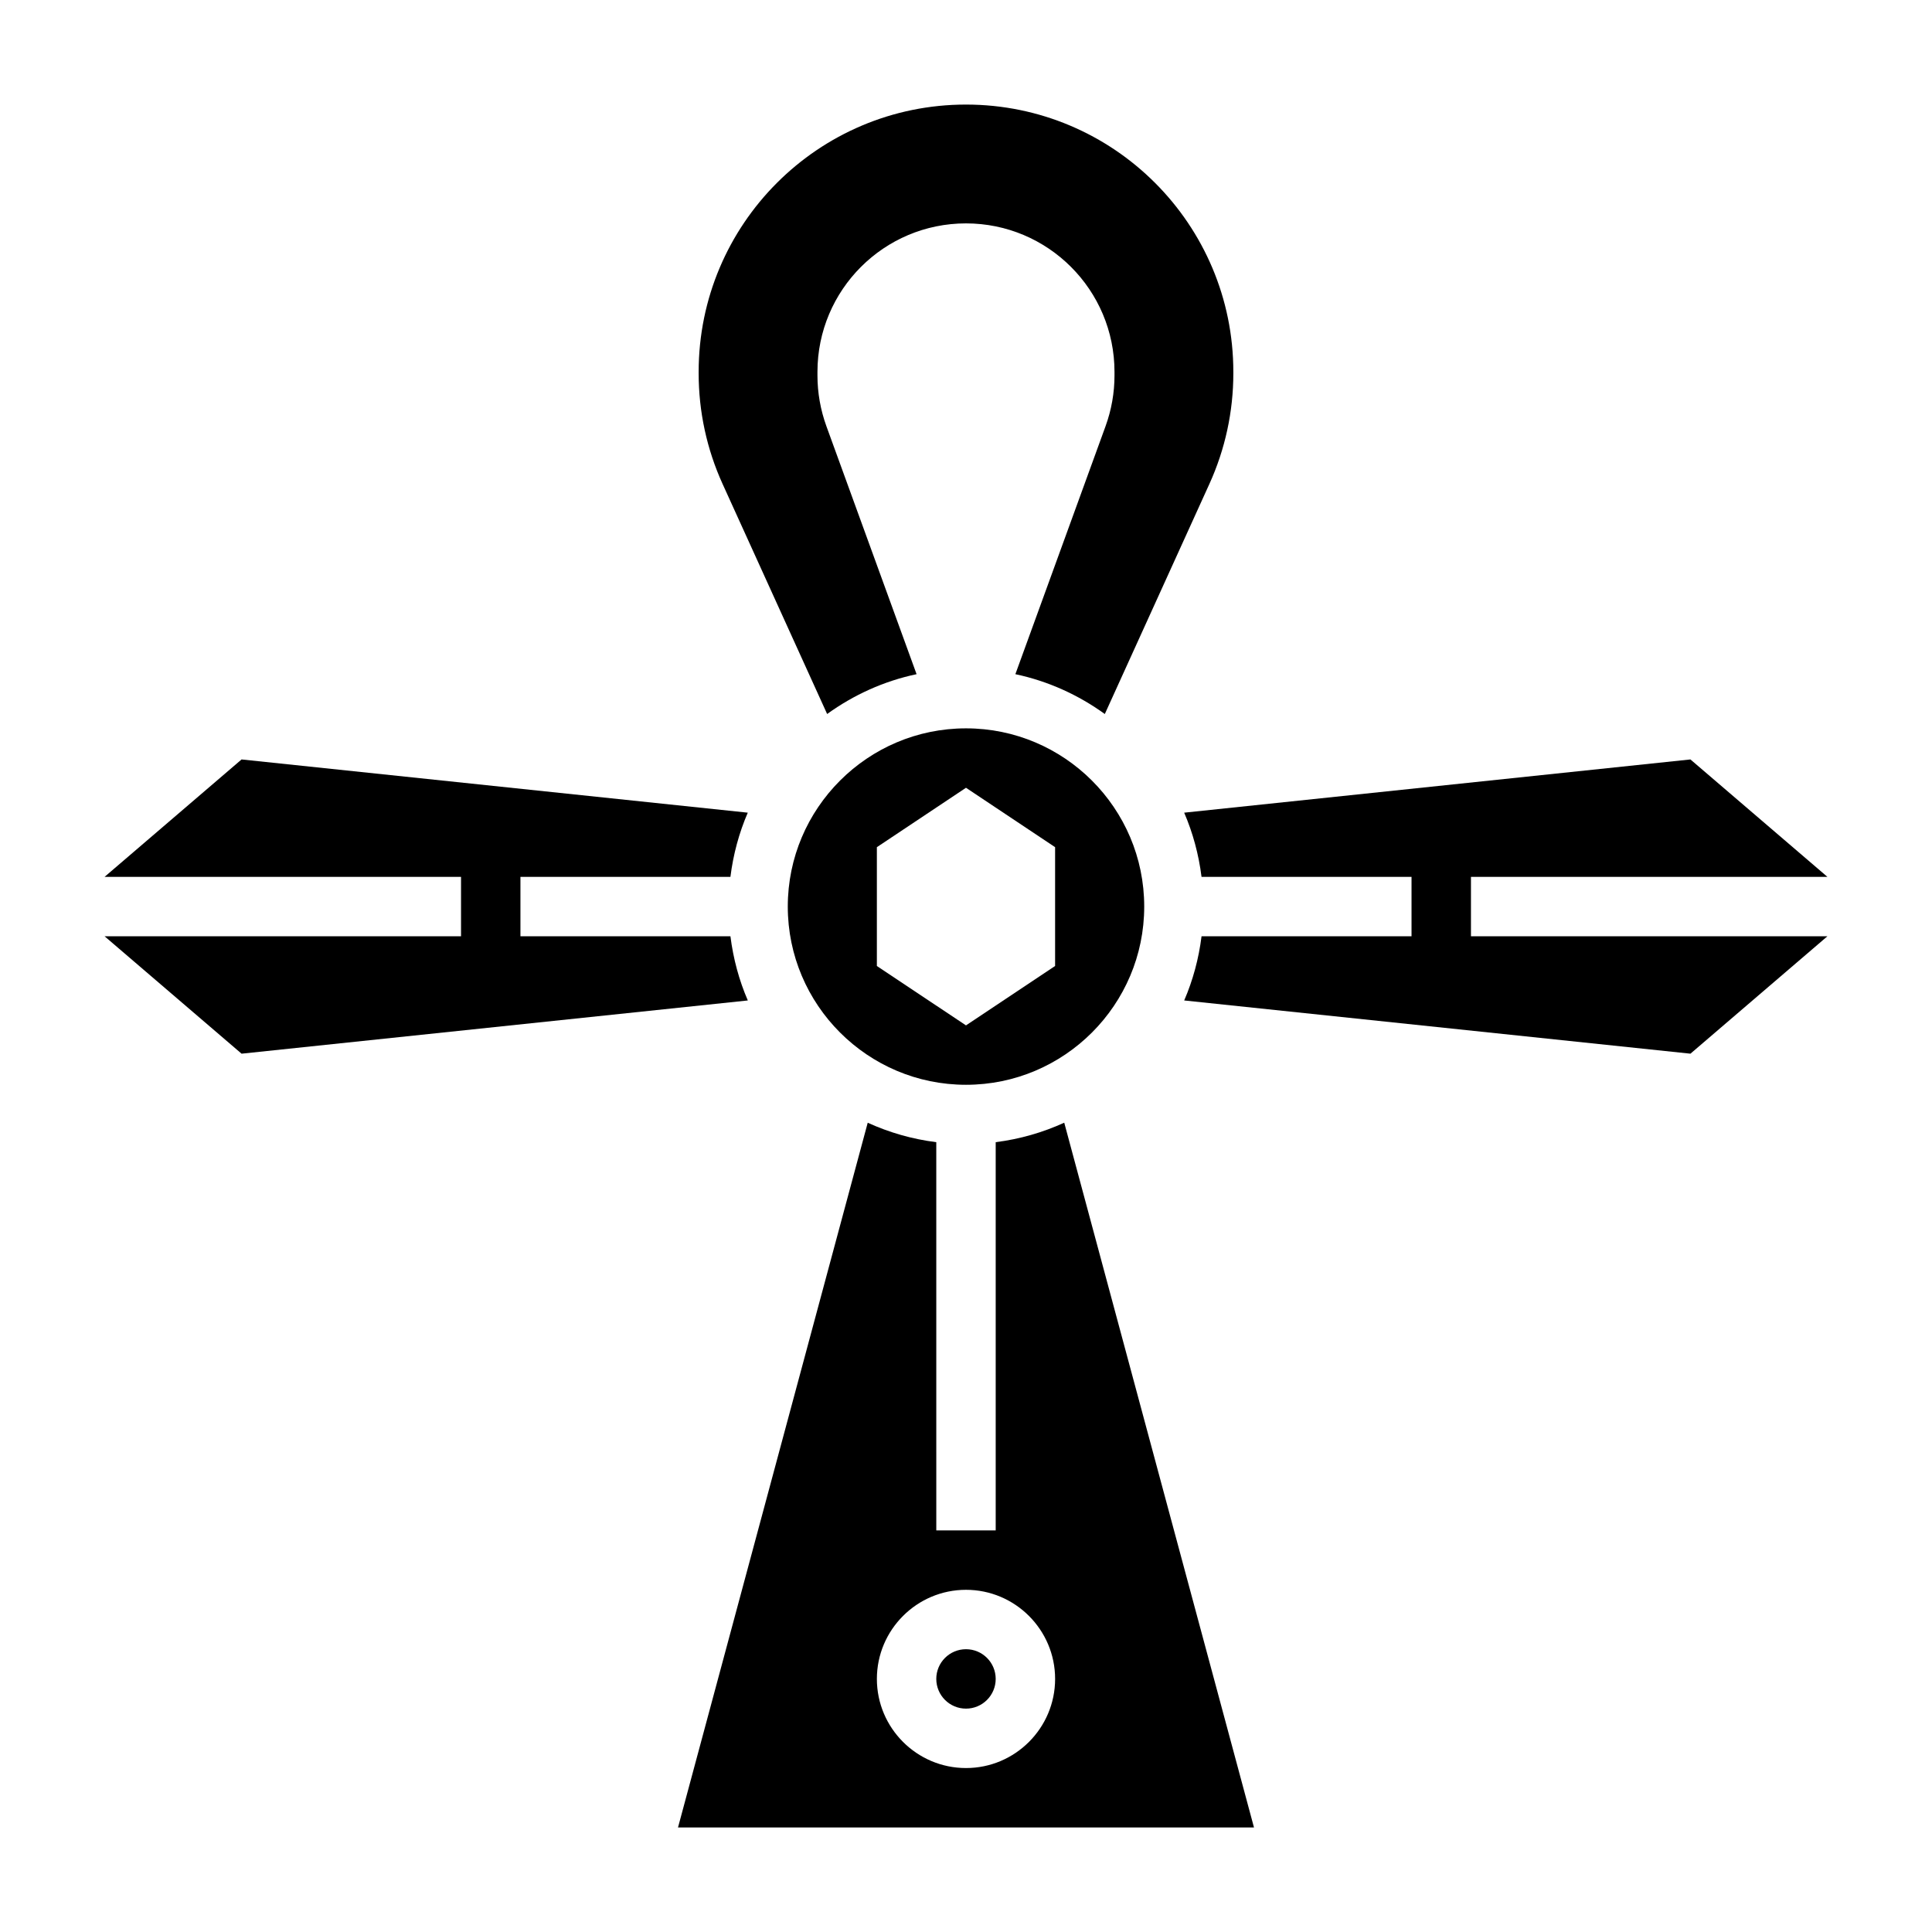
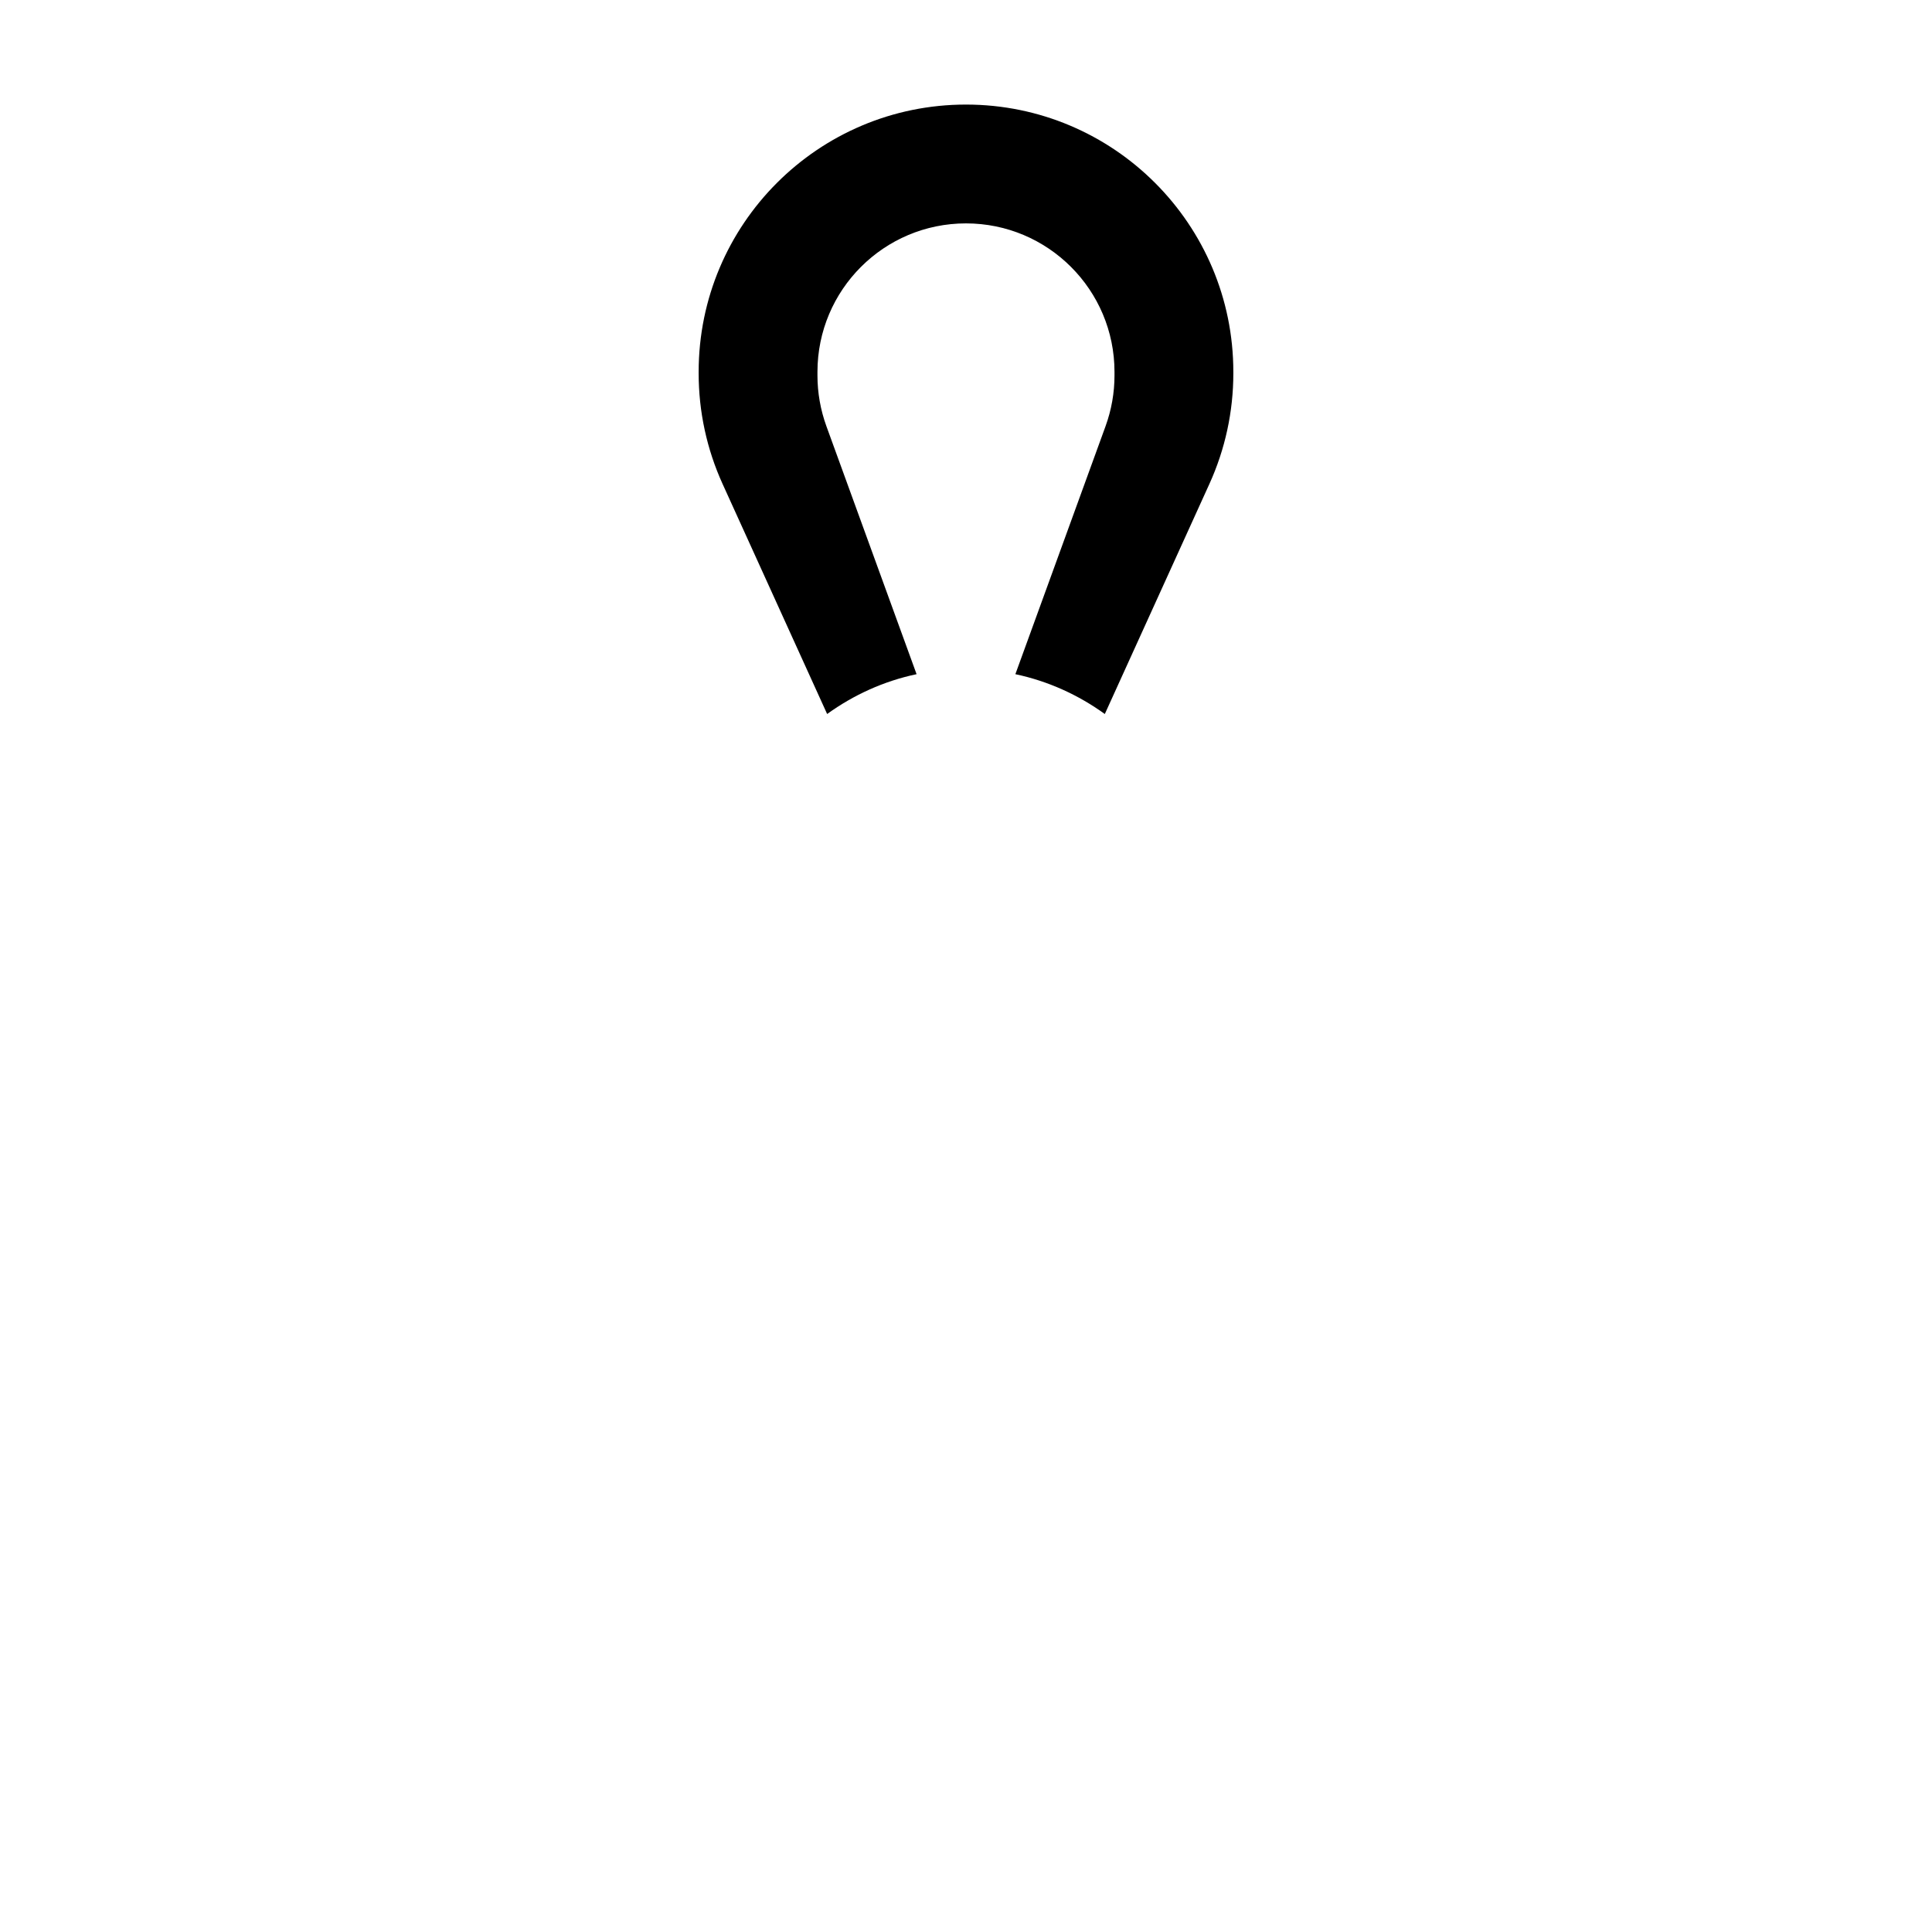
<svg xmlns="http://www.w3.org/2000/svg" fill="#000000" width="800px" height="800px" version="1.1" viewBox="144 144 512 512">
  <g>
-     <path d="m337.57 392.12h-55.648v-15.742h55.648c0.746-5.969 2.297-11.684 4.598-17.012l-134.15-14.105-36.305 31.117h94.465v15.742h-94.465l36.305 31.117 134.16-14.105c-2.309-5.328-3.852-11.043-4.606-17.012z" />
-     <path d="m400 337.02c-26.047 0-47.23 21.184-47.23 47.23s21.184 47.23 47.23 47.23 47.23-21.184 47.23-47.23-21.184-47.23-47.23-47.23zm23.613 62.977-23.617 15.742-23.617-15.742v-31.488l23.617-15.742 23.617 15.742z" />
-     <path d="m407.87 588.93c0 4.348-3.523 7.875-7.871 7.875s-7.875-3.527-7.875-7.875c0-4.348 3.527-7.871 7.875-7.871s7.871 3.523 7.871 7.871" />
-     <path d="m533.82 392.12v-15.742h94.465l-36.305-31.117-134.16 14.105c2.297 5.328 3.848 11.043 4.598 17.012h55.652v15.742h-55.648c-0.746 5.969-2.297 11.684-4.598 17.012l134.16 14.105 36.301-31.117z" />
-     <path d="m407.87 446.69v102.88h-15.742l-0.004-102.88c-6.406-0.805-12.5-2.574-18.168-5.156l-50.277 186.76h152.64l-50.285-186.77c-5.668 2.59-11.762 4.352-18.168 5.164zm-7.871 165.86c-13.02 0-23.617-10.598-23.617-23.617s10.598-23.617 23.617-23.617 23.617 10.598 23.617 23.617c-0.004 13.023-10.598 23.617-23.617 23.617z" />
    <path d="m363.2 333.22c6.977-5.039 14.988-8.715 23.703-10.555l-23.898-65.715c-1.566-4.316-2.371-8.863-2.371-13.453v-0.938c0-21.734 17.625-39.359 39.359-39.359s39.359 17.625 39.359 39.359v0.938c0 4.59-0.805 9.141-2.371 13.453l-23.898 65.715c8.715 1.844 16.727 5.519 23.703 10.555l27.703-60.945c4.191-9.207 6.356-19.207 6.356-29.32v-0.395c0-39.133-31.715-70.848-70.848-70.848s-70.848 31.715-70.848 70.848v0.395c0 10.117 2.164 20.113 6.352 29.316z" />
  </g>
</svg>